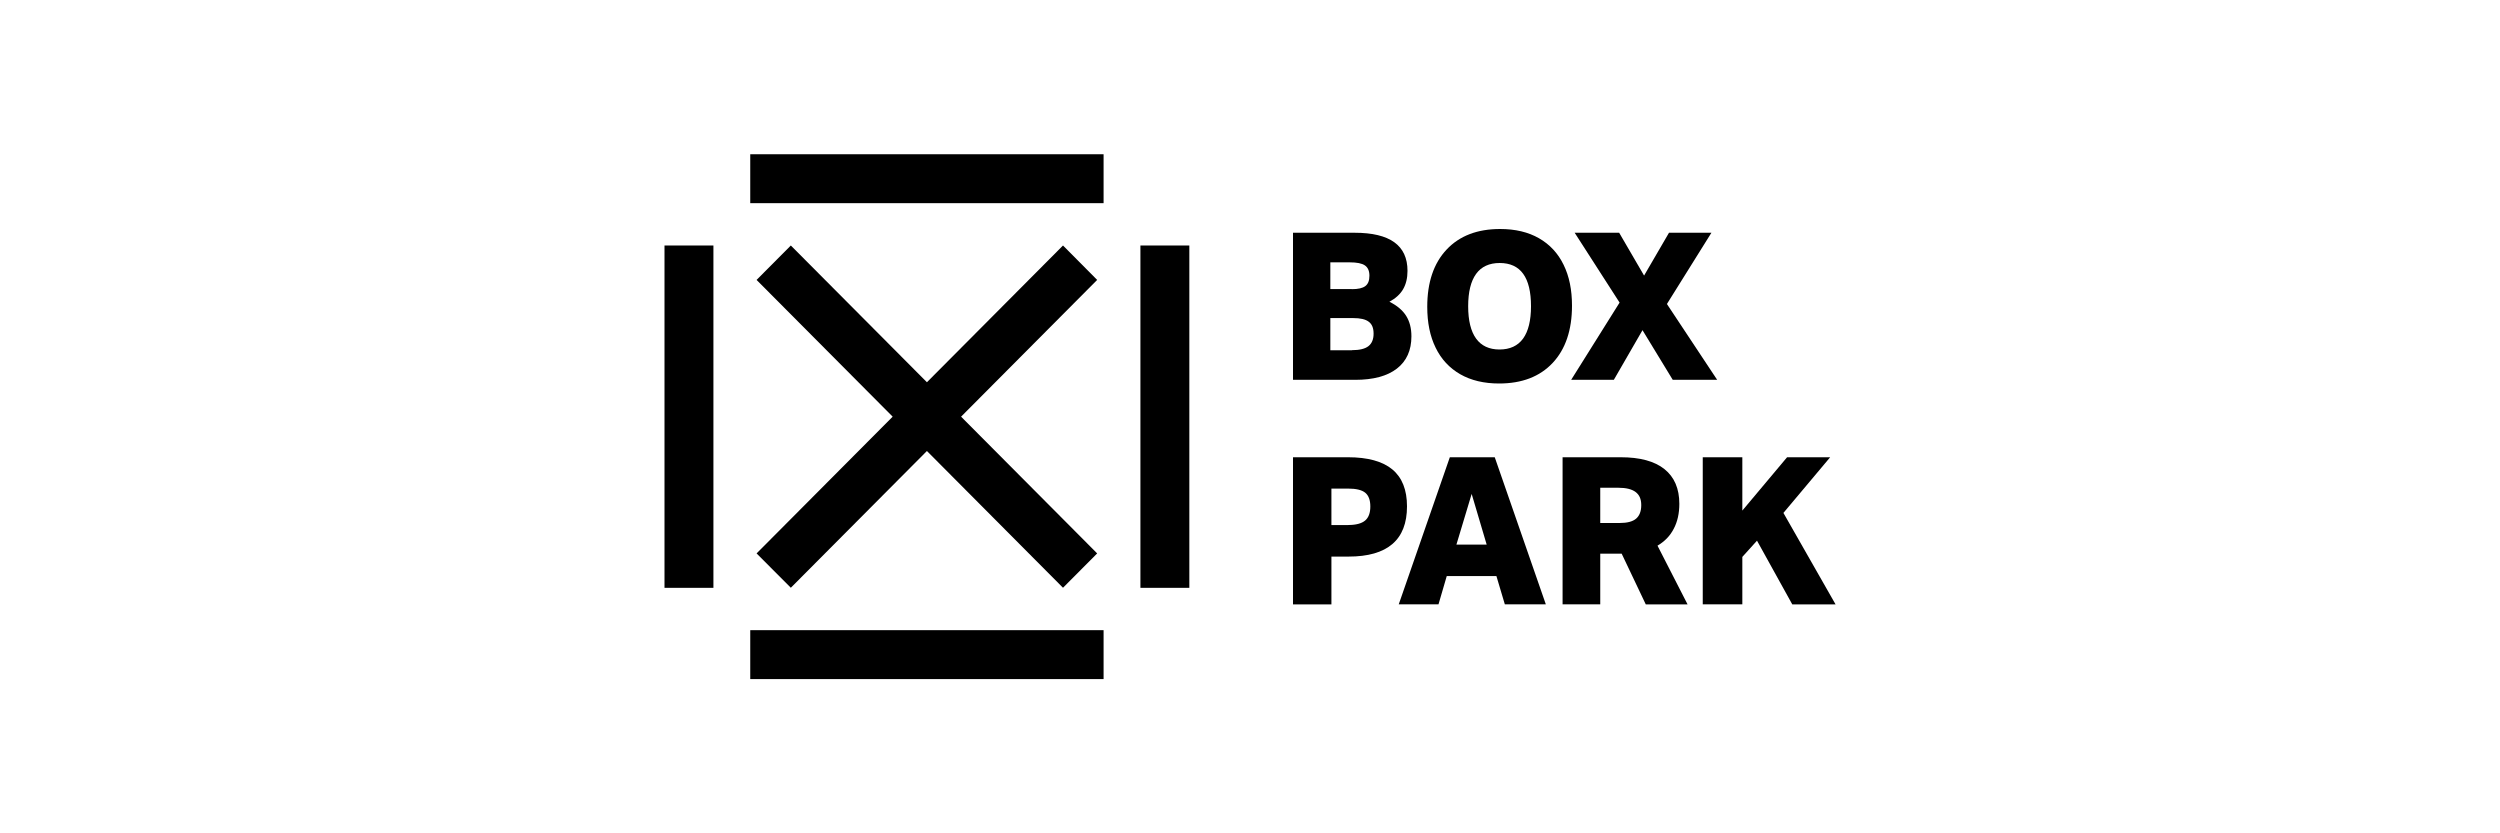
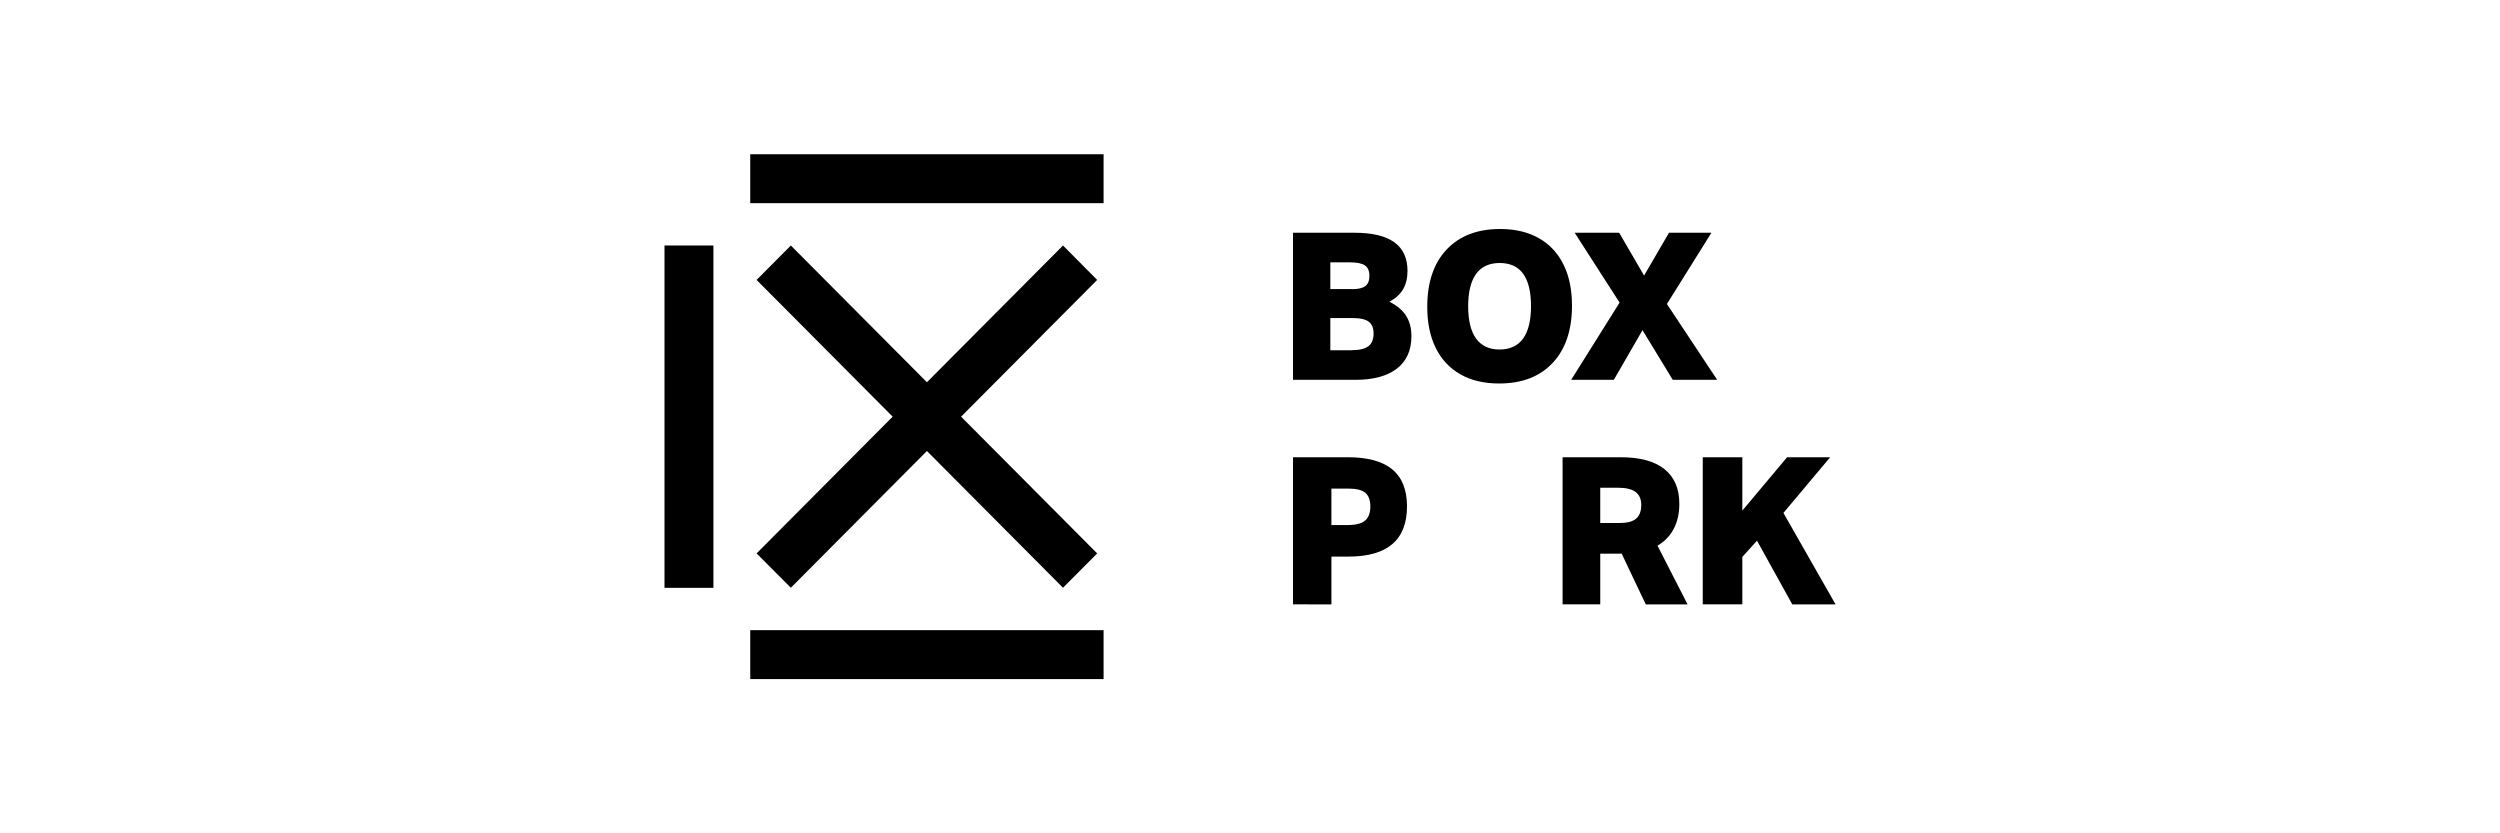
<svg xmlns="http://www.w3.org/2000/svg" id="Layer_1" version="1.1" viewBox="0 0 300 100">
  <g>
    <path d="M155.16,45.58v-17.65h7.39c4.24,0,6.35,1.52,6.35,4.57,0,.87-.18,1.61-.53,2.21s-.9,1.1-1.64,1.5c.91.45,1.57,1.01,2,1.68.43.68.64,1.5.64,2.47,0,1.68-.58,2.97-1.74,3.87-1.16.9-2.83,1.35-5.01,1.35h-7.47ZM162.21,34.7c.76,0,1.3-.12,1.63-.37.33-.25.49-.66.49-1.24s-.18-.99-.54-1.24-.97-.37-1.83-.37h-2.32v3.21h2.57ZM162.23,42.02c.91,0,1.57-.16,1.98-.48.41-.32.62-.82.62-1.5s-.19-1.14-.58-1.43c-.39-.3-1.01-.44-1.87-.44h-2.74v3.86h2.6Z" />
    <path d="M179.89,46.02c-1.81,0-3.37-.37-4.66-1.11-1.29-.74-2.28-1.8-2.95-3.18-.68-1.38-1.01-3.01-1.01-4.91,0-2.93.77-5.22,2.32-6.87,1.55-1.65,3.69-2.47,6.43-2.47,1.81,0,3.37.37,4.66,1.11,1.29.74,2.28,1.8,2.95,3.18.68,1.38,1.01,3.01,1.01,4.91,0,2.93-.78,5.23-2.32,6.87-1.55,1.65-3.69,2.47-6.43,2.47ZM179.94,41.94c1.25,0,2.2-.44,2.83-1.31.63-.87.95-2.17.95-3.88,0-3.46-1.25-5.19-3.76-5.19-1.25,0-2.2.44-2.83,1.31-.63.87-.95,2.17-.95,3.88s.32,3.01.95,3.88c.63.87,1.57,1.31,2.81,1.31Z" />
    <path d="M200.73,45.58l-3.63-5.96-3.44,5.96h-5.12l5.81-9.27-5.39-8.38h5.34l2.99,5.14,2.99-5.14h5.09l-5.34,8.55,6.03,9.1h-5.34Z" />
  </g>
  <g>
-     <path d="M155.16,72.52v-17.65h6.6c2.37,0,4.15.49,5.32,1.46,1.17.97,1.76,2.45,1.76,4.43,0,4.02-2.34,6.03-7.02,6.03h-2.05v5.74h-4.6ZM161.79,63c.92,0,1.6-.18,2.02-.53.42-.35.63-.92.63-1.69s-.21-1.33-.62-1.66c-.41-.33-1.1-.49-2.05-.49h-2v4.38h2.03Z" />
-     <path d="M180.58,72.52l-1.01-3.39h-5.96l-.99,3.39h-4.77l6.13-17.65h5.39l6.13,17.65h-4.92ZM176.6,59.27l-1.83,6.08h3.63l-1.8-6.08Z" />
+     <path d="M155.16,72.52v-17.65h6.6c2.37,0,4.15.49,5.32,1.46,1.17.97,1.76,2.45,1.76,4.43,0,4.02-2.34,6.03-7.02,6.03h-2.05v5.74ZM161.79,63c.92,0,1.6-.18,2.02-.53.42-.35.63-.92.63-1.69s-.21-1.33-.62-1.66c-.41-.33-1.1-.49-2.05-.49h-2v4.38h2.03Z" />
    <path d="M197.49,72.52l-2.89-6.08h-2.57v6.08h-4.52v-17.65h6.97c2.31,0,4.06.47,5.25,1.42,1.19.95,1.79,2.34,1.79,4.17,0,1.14-.22,2.14-.67,2.99-.44.86-1.1,1.53-1.95,2.03l3.61,7.05h-5.02ZM194.35,62.76c.91,0,1.57-.17,1.98-.52s.62-.89.62-1.63-.23-1.23-.68-1.57c-.45-.34-1.14-.51-2.06-.51h-2.18v4.23h2.32Z" />
    <path d="M215.07,72.52l-4.23-7.64-1.76,1.95v5.69h-4.75v-17.65h4.75v6.4l5.37-6.4h5.17l-5.61,6.68,6.26,10.98h-5.19Z" />
  </g>
  <g>
    <rect x="90.03" y="75.62" width="42.4" height="5.87" />
    <rect x="79.74" y="29.46" width="5.87" height="41.08" />
-     <rect x="136.85" y="29.46" width="5.87" height="41.08" />
    <rect x="90.03" y="18.51" width="42.4" height="5.87" />
    <polygon points="131.57 33.68 131.66 33.59 127.56 29.46 111.23 45.87 94.99 29.55 94.9 29.46 90.79 33.59 107.12 50 90.88 66.32 90.79 66.41 94.9 70.53 111.23 54.12 127.47 70.44 127.56 70.53 131.66 66.41 115.33 50 131.57 33.68" />
  </g>
</svg>